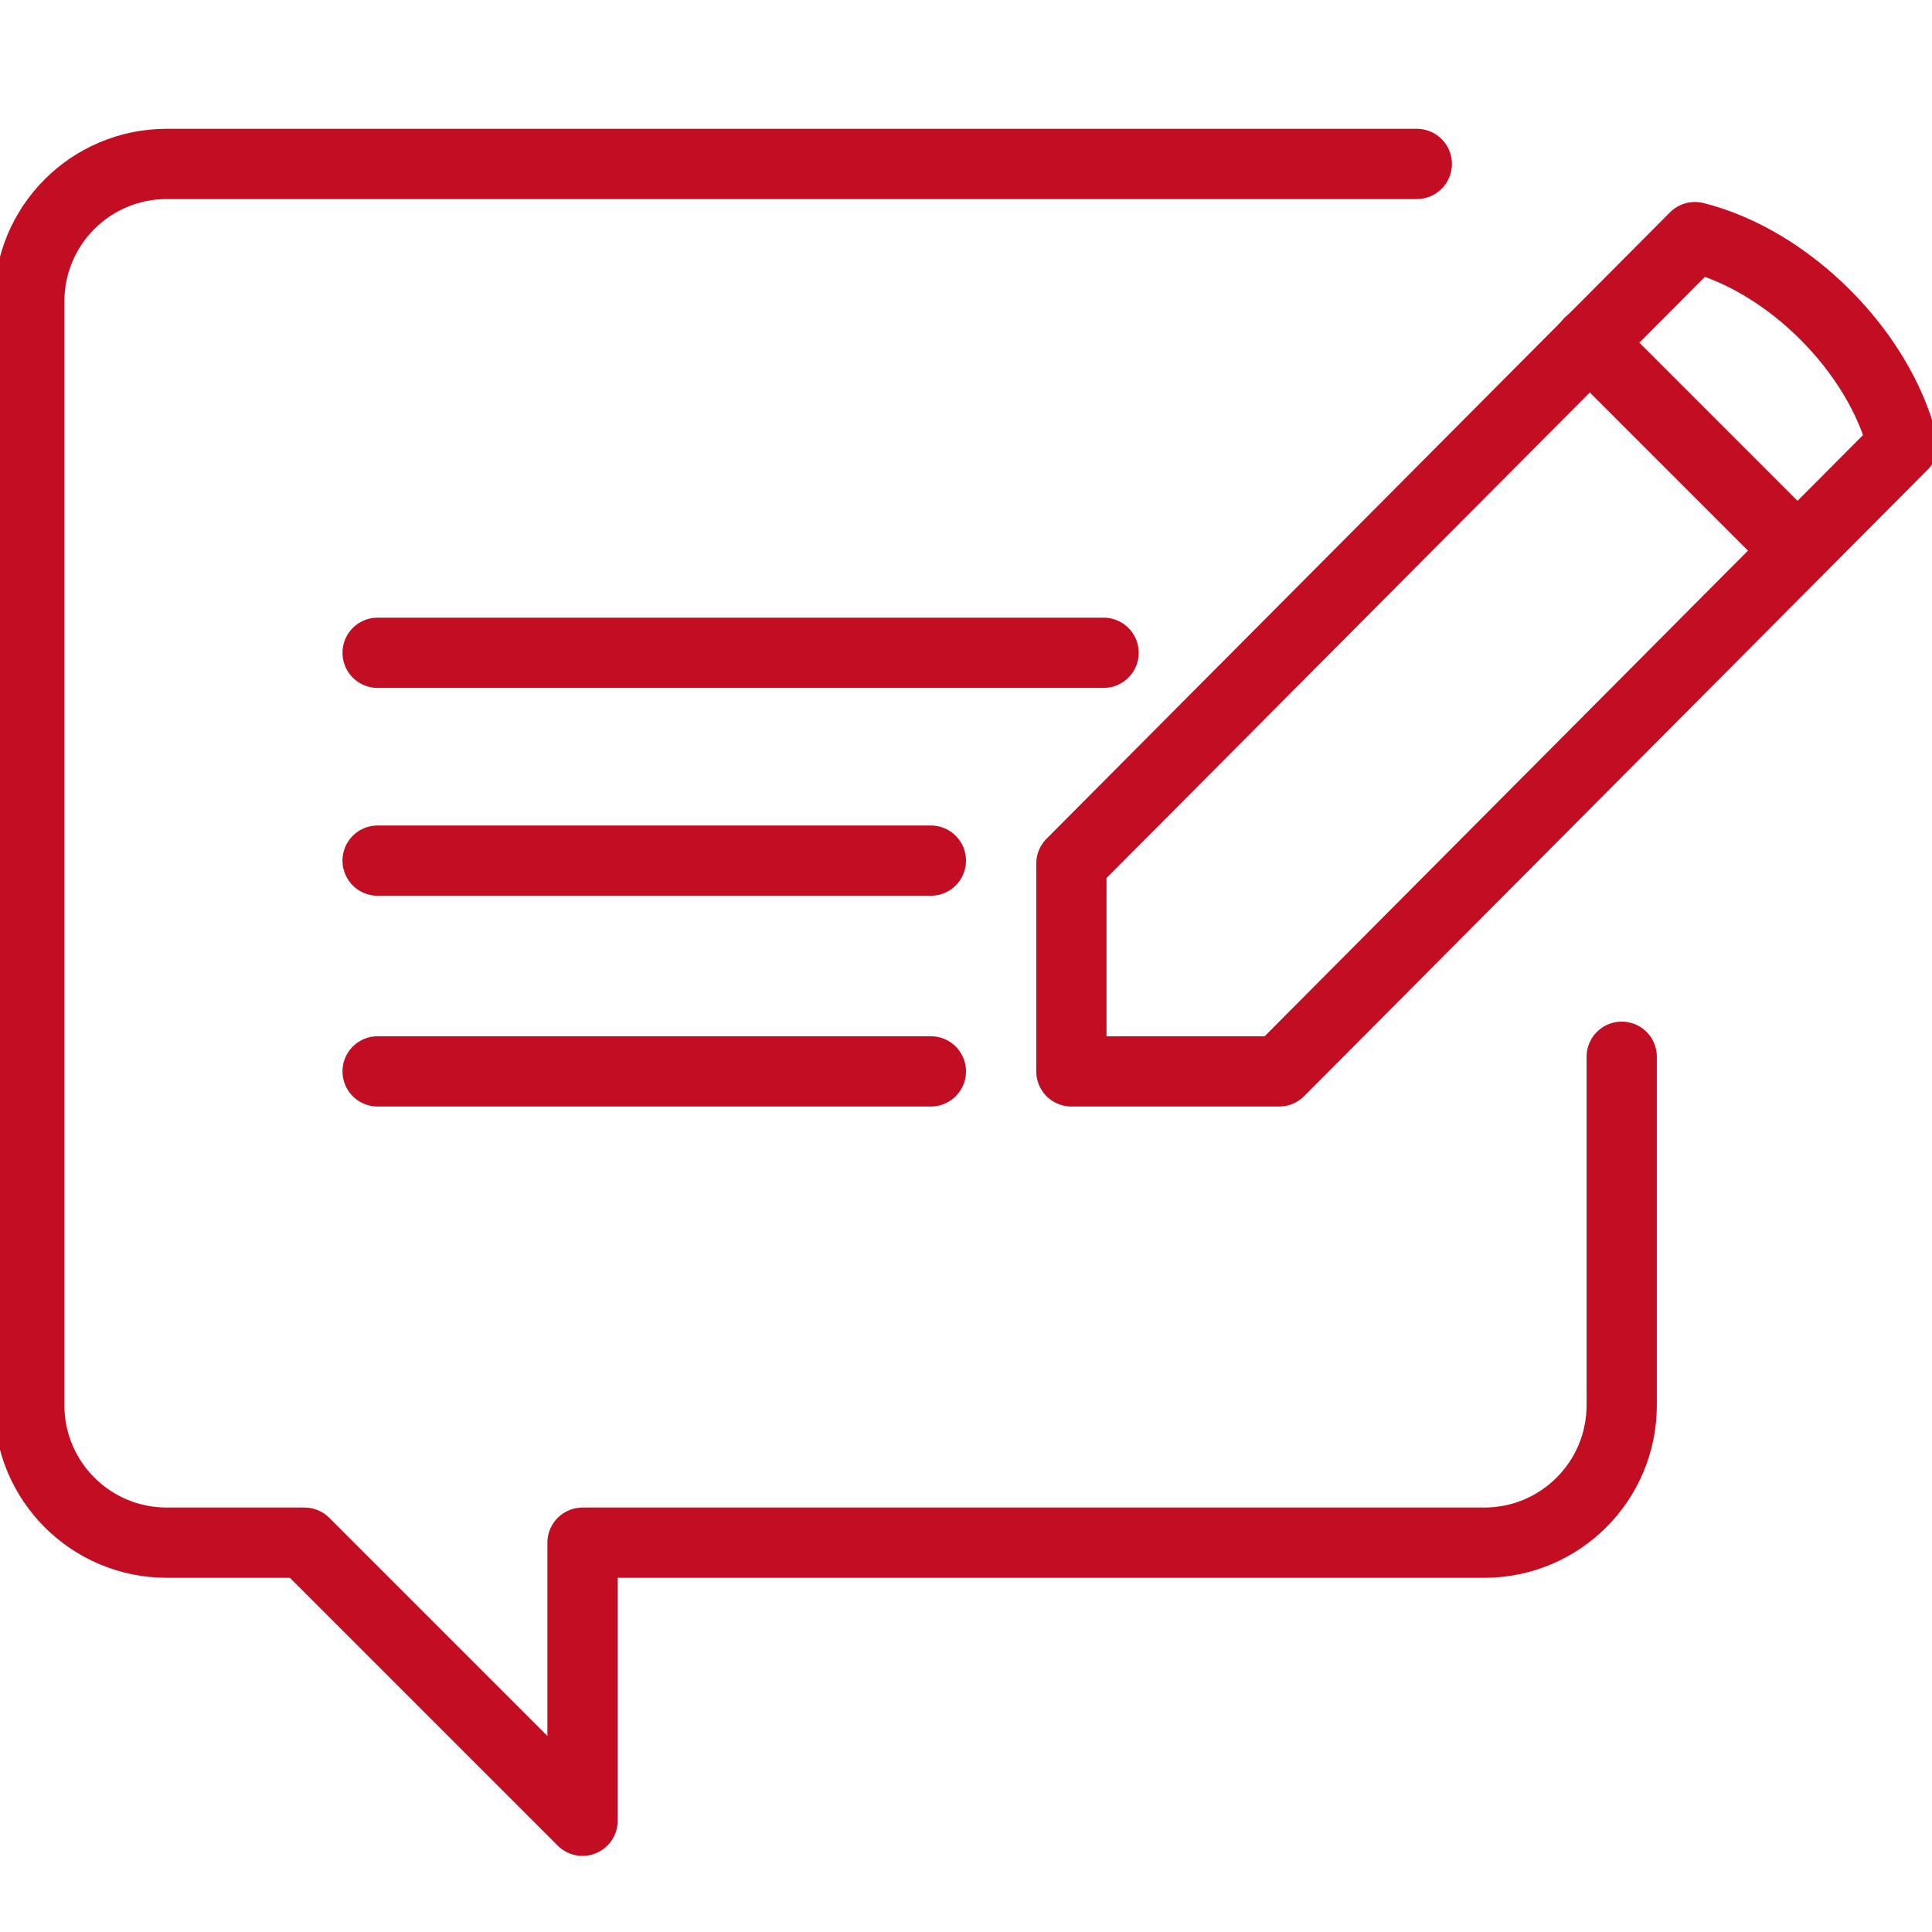
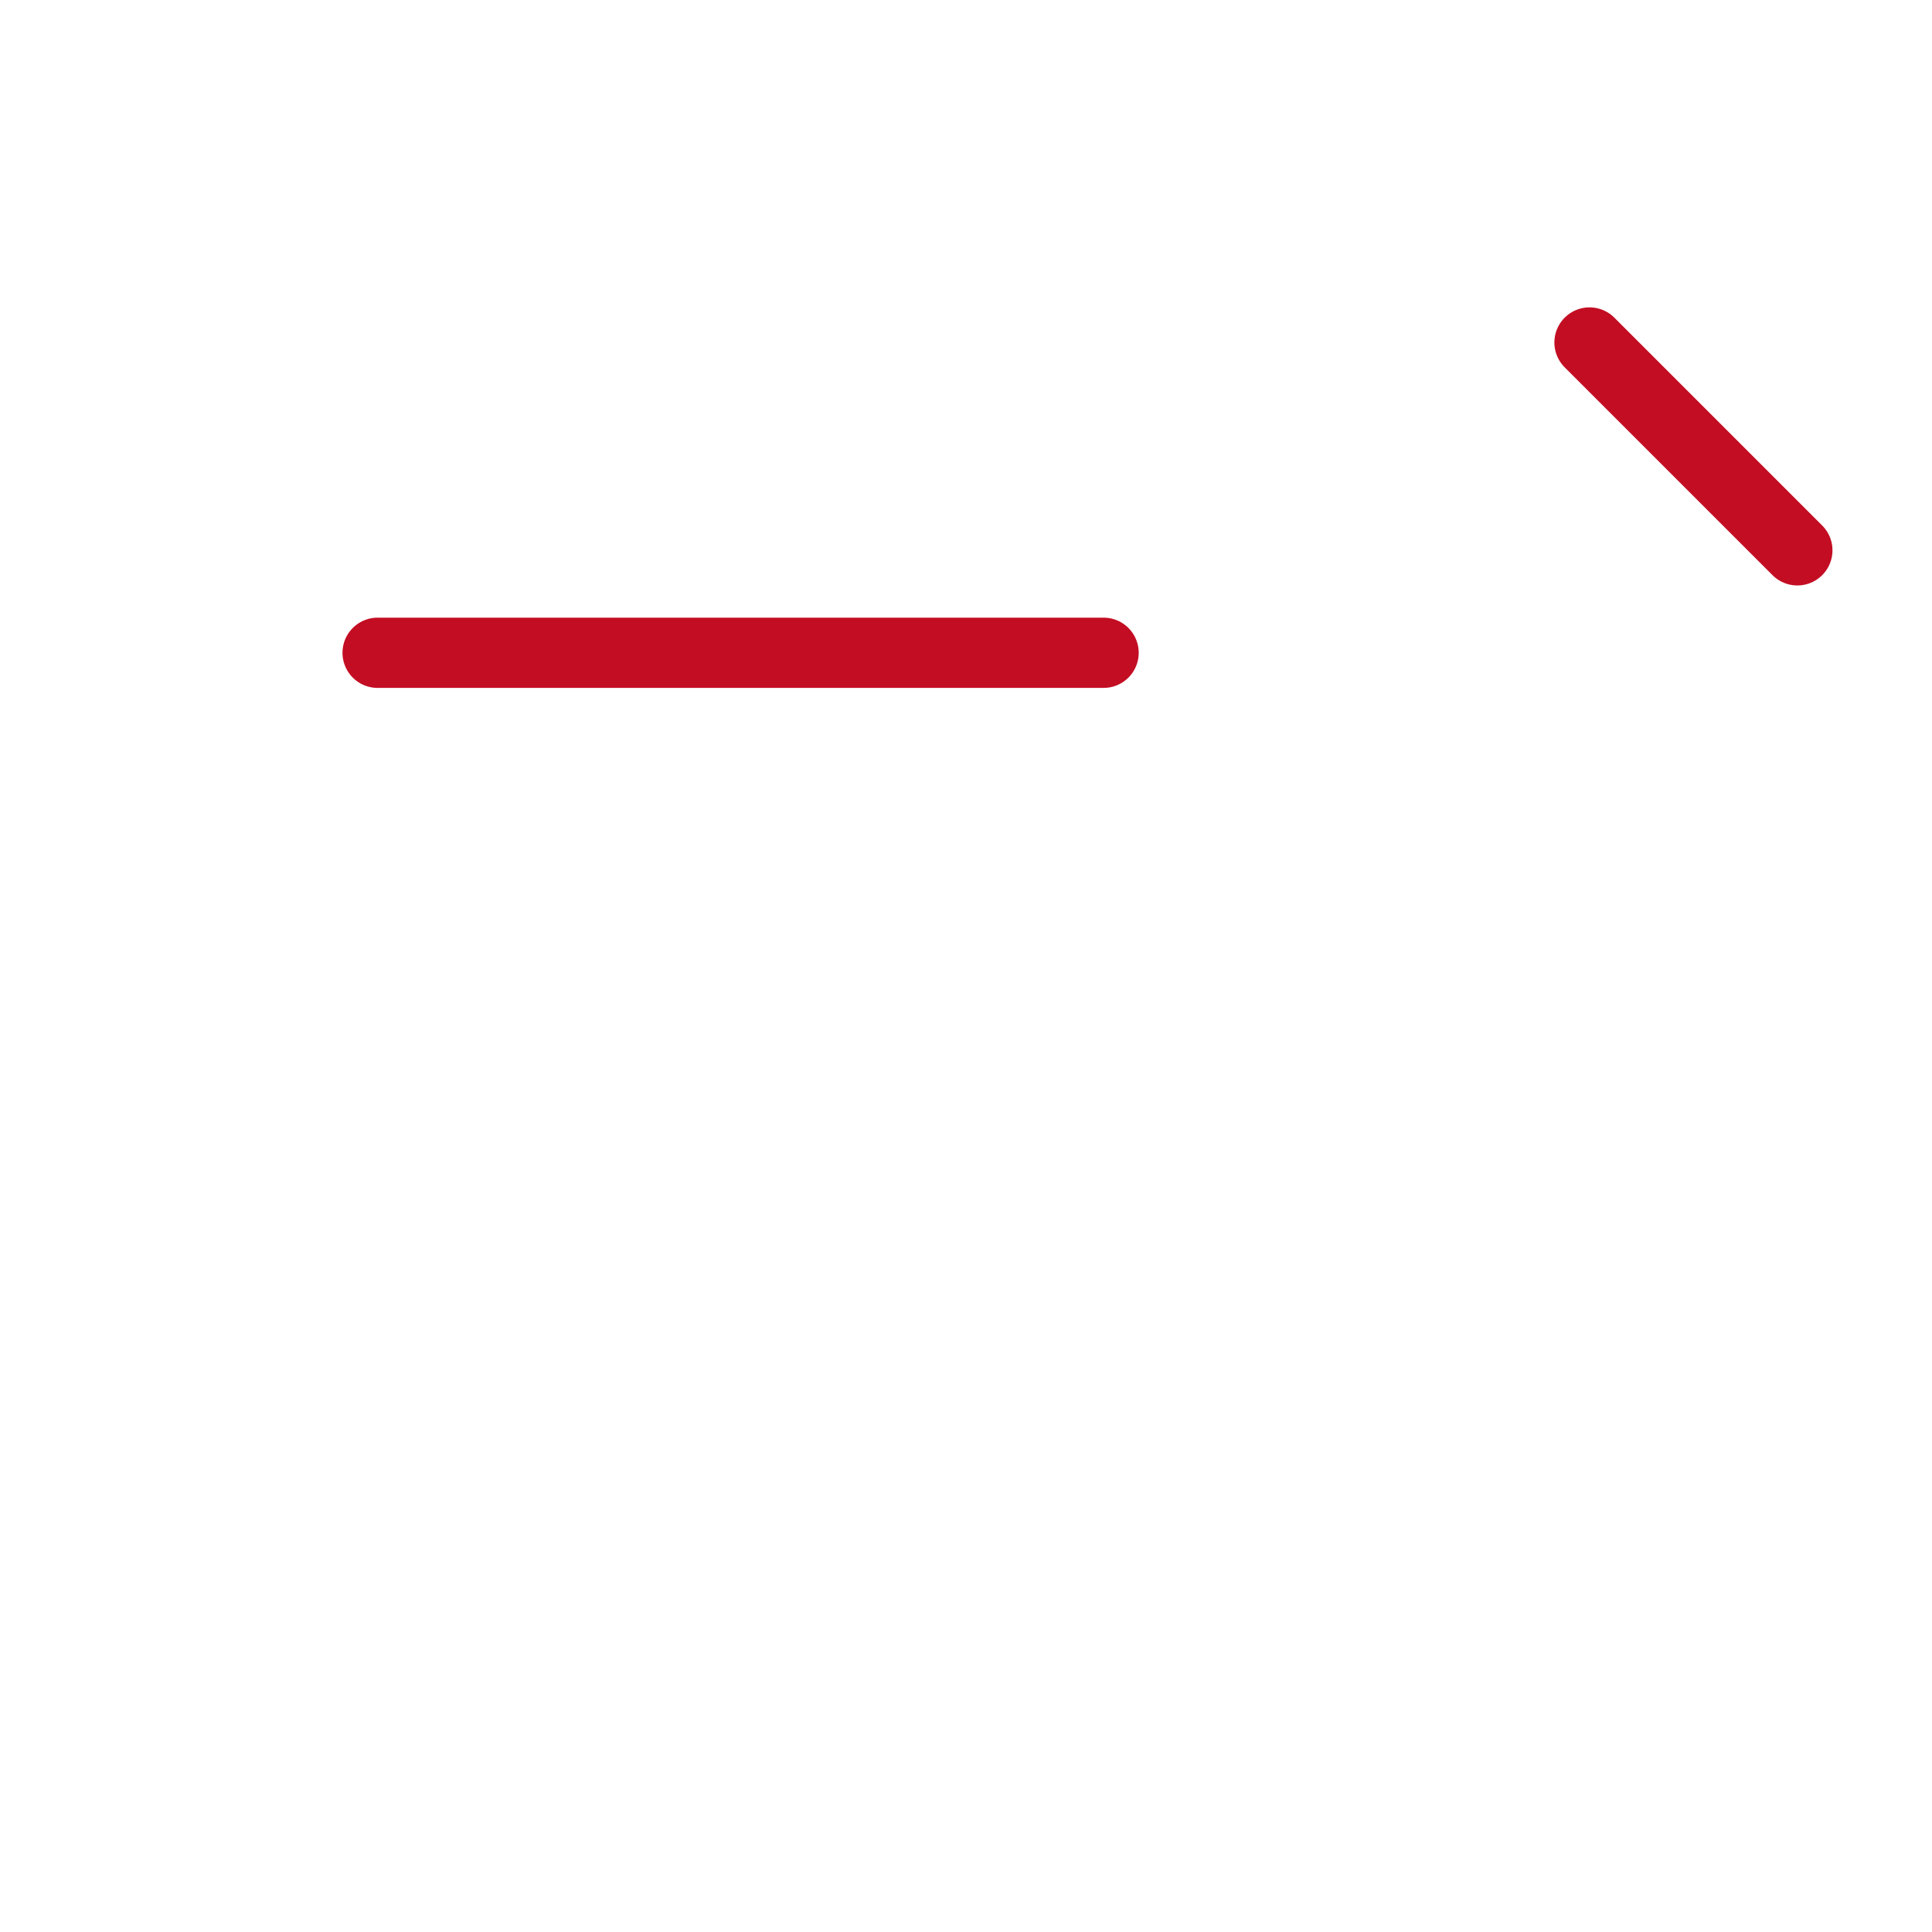
<svg xmlns="http://www.w3.org/2000/svg" id="_栝鍣_1" data-name="栝鍣_1" version="1.1" viewBox="0 0 66 66">
  <defs>
    <style>
      .st0 {
        stroke-linecap: round;
      }

      .st0, .st1 {
        fill: none;
        stroke: #c30d23;
        stroke-linejoin: round;
        stroke-width: 2.4px;
      }
    </style>
  </defs>
  <line class="st0" x1="12.9" y1="22.3" x2="37.7" y2="22.3" />
-   <line class="st0" x1="12.9" y1="36.6" x2="31.8" y2="36.6" />
-   <line class="st0" x1="31.8" y1="29.4" x2="12.9" y2="29.4" />
-   <path class="st0" d="M48.4,5.6H5.7c-2.6,0-4.7,2.1-4.7,4.7v37.7c0,2.6,2.1,4.7,4.7,4.7h4.7l9.5,9.5v-9.5h30.8c2.6,0,4.7-2.1,4.7-4.7v-11.9" />
-   <path class="st1" d="M57.9,8.1c3.2.8,6.3,3.9,7.1,7.1l-21.3,21.4h-7.1v-7.1l21.3-21.4Z" />
  <line class="st0" x1="61.4" y1="18.8" x2="54.3" y2="11.7" />
</svg>